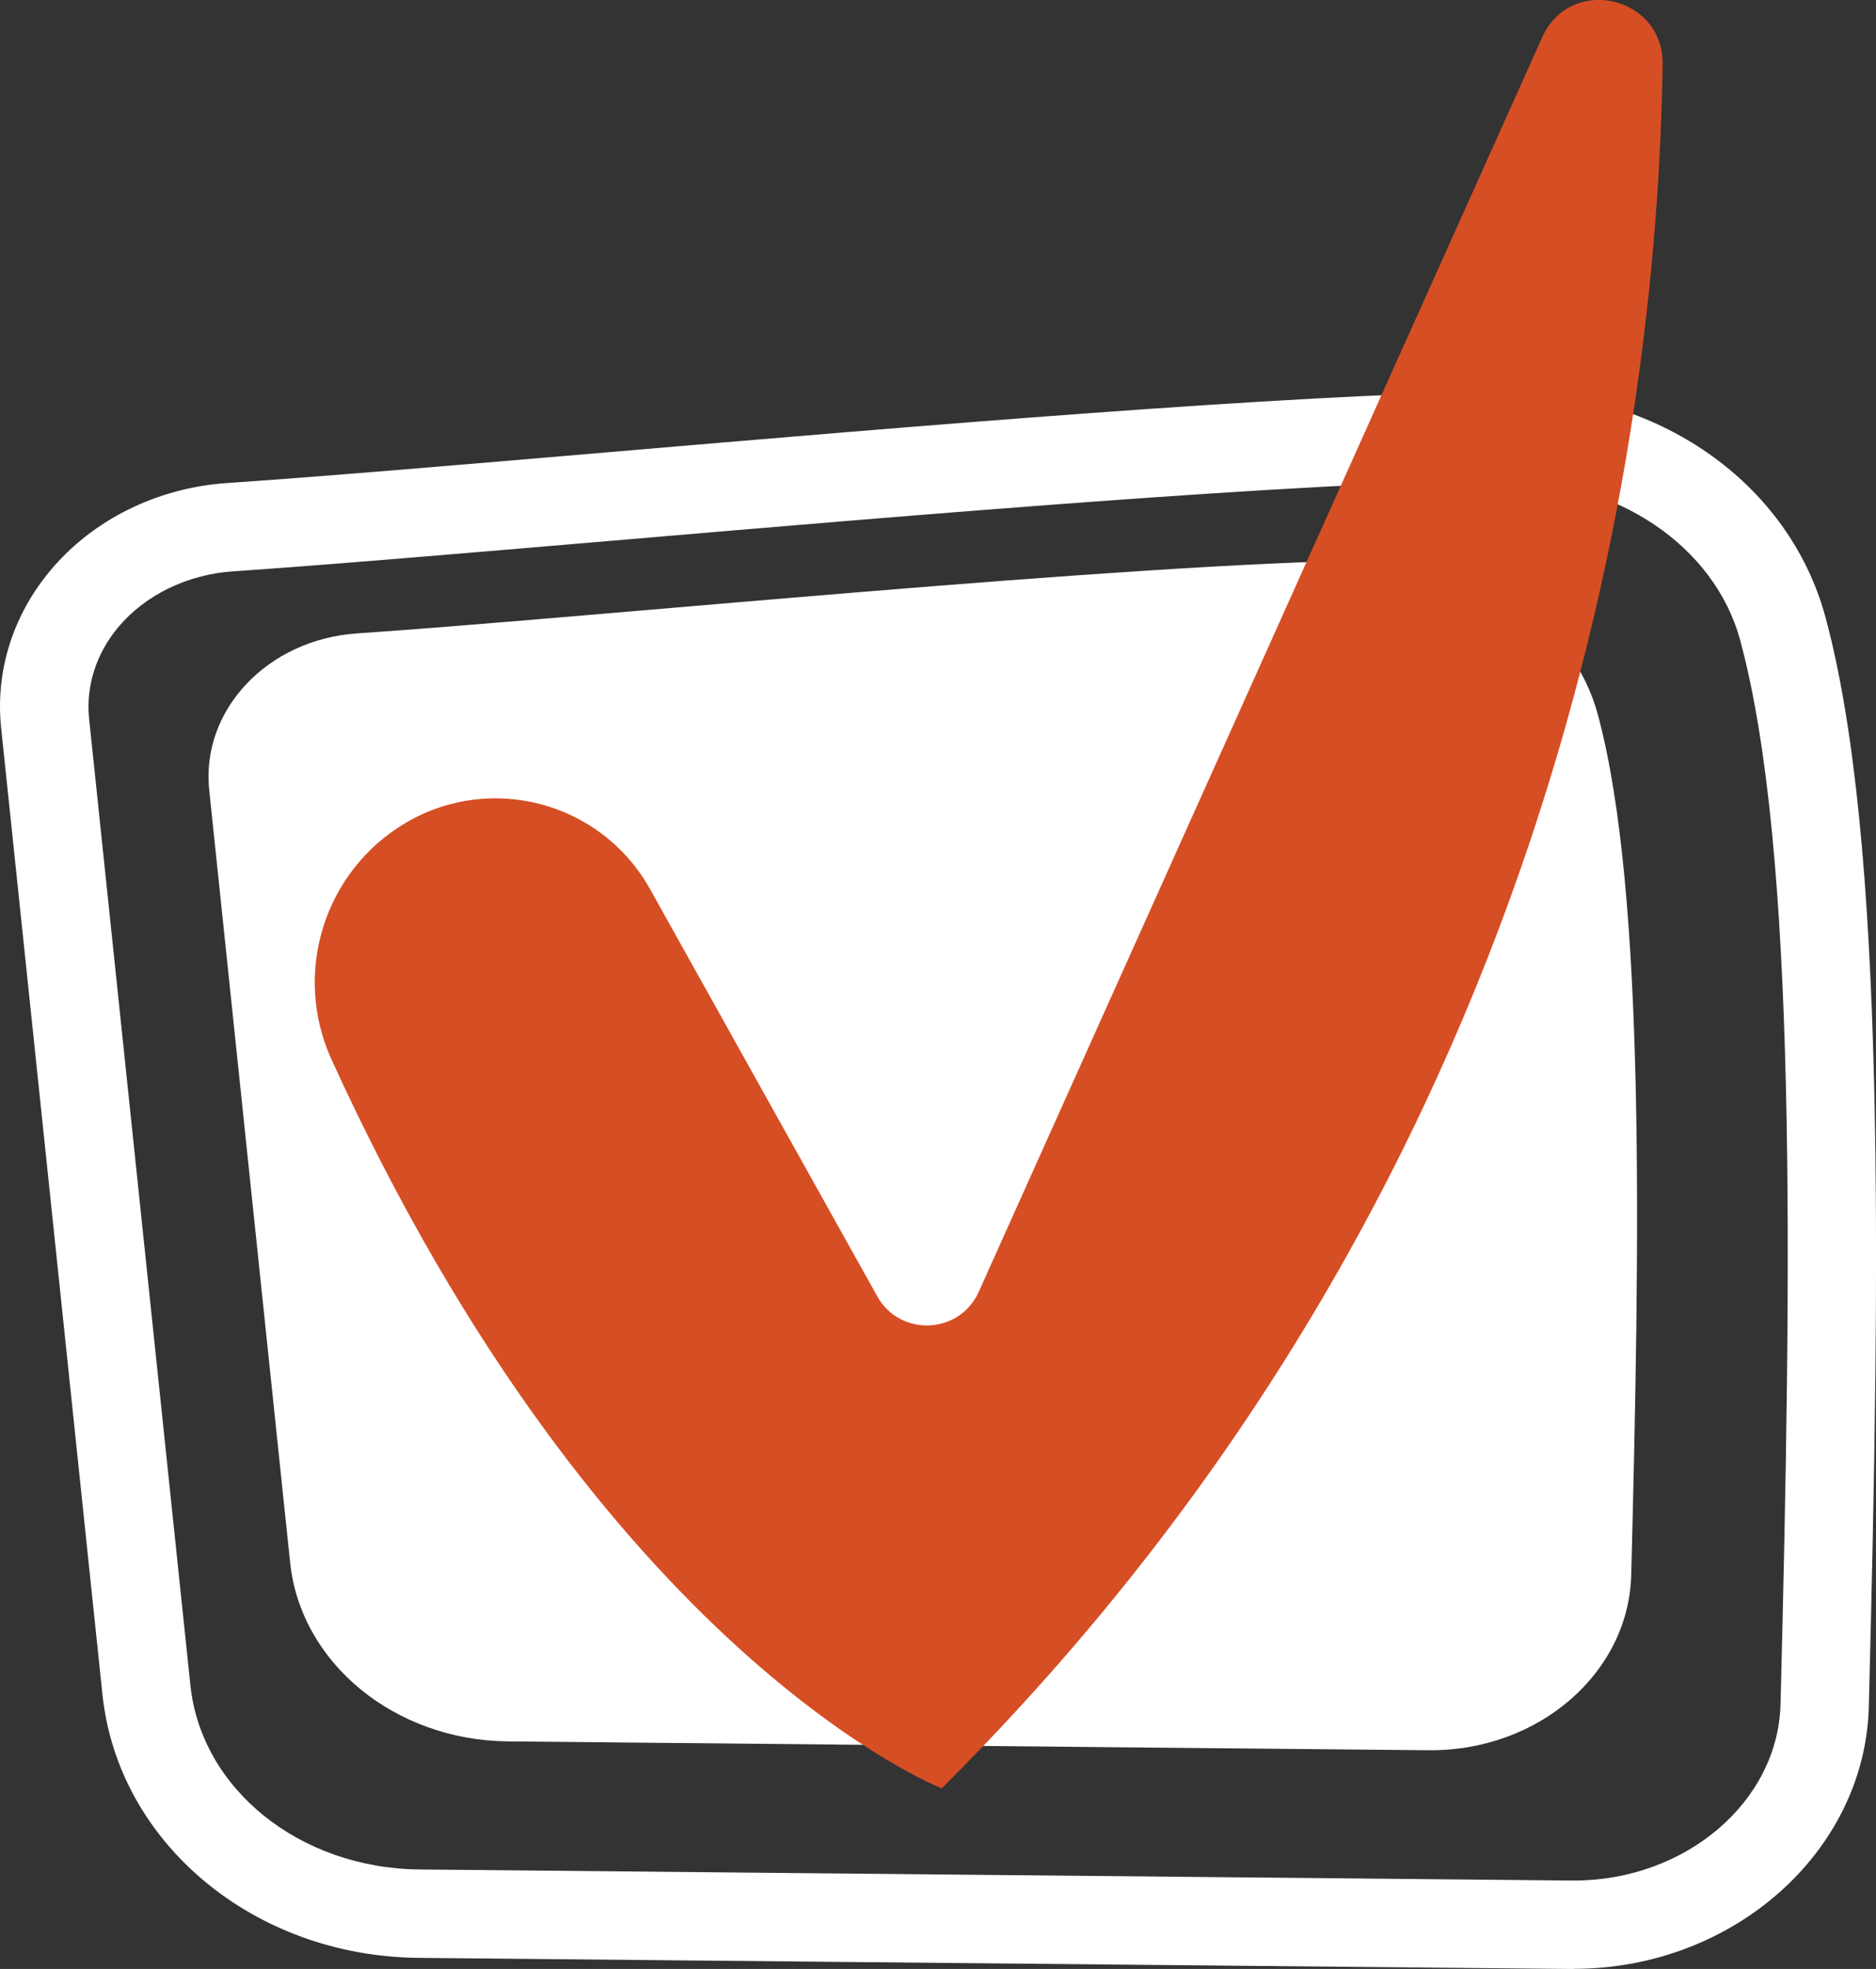
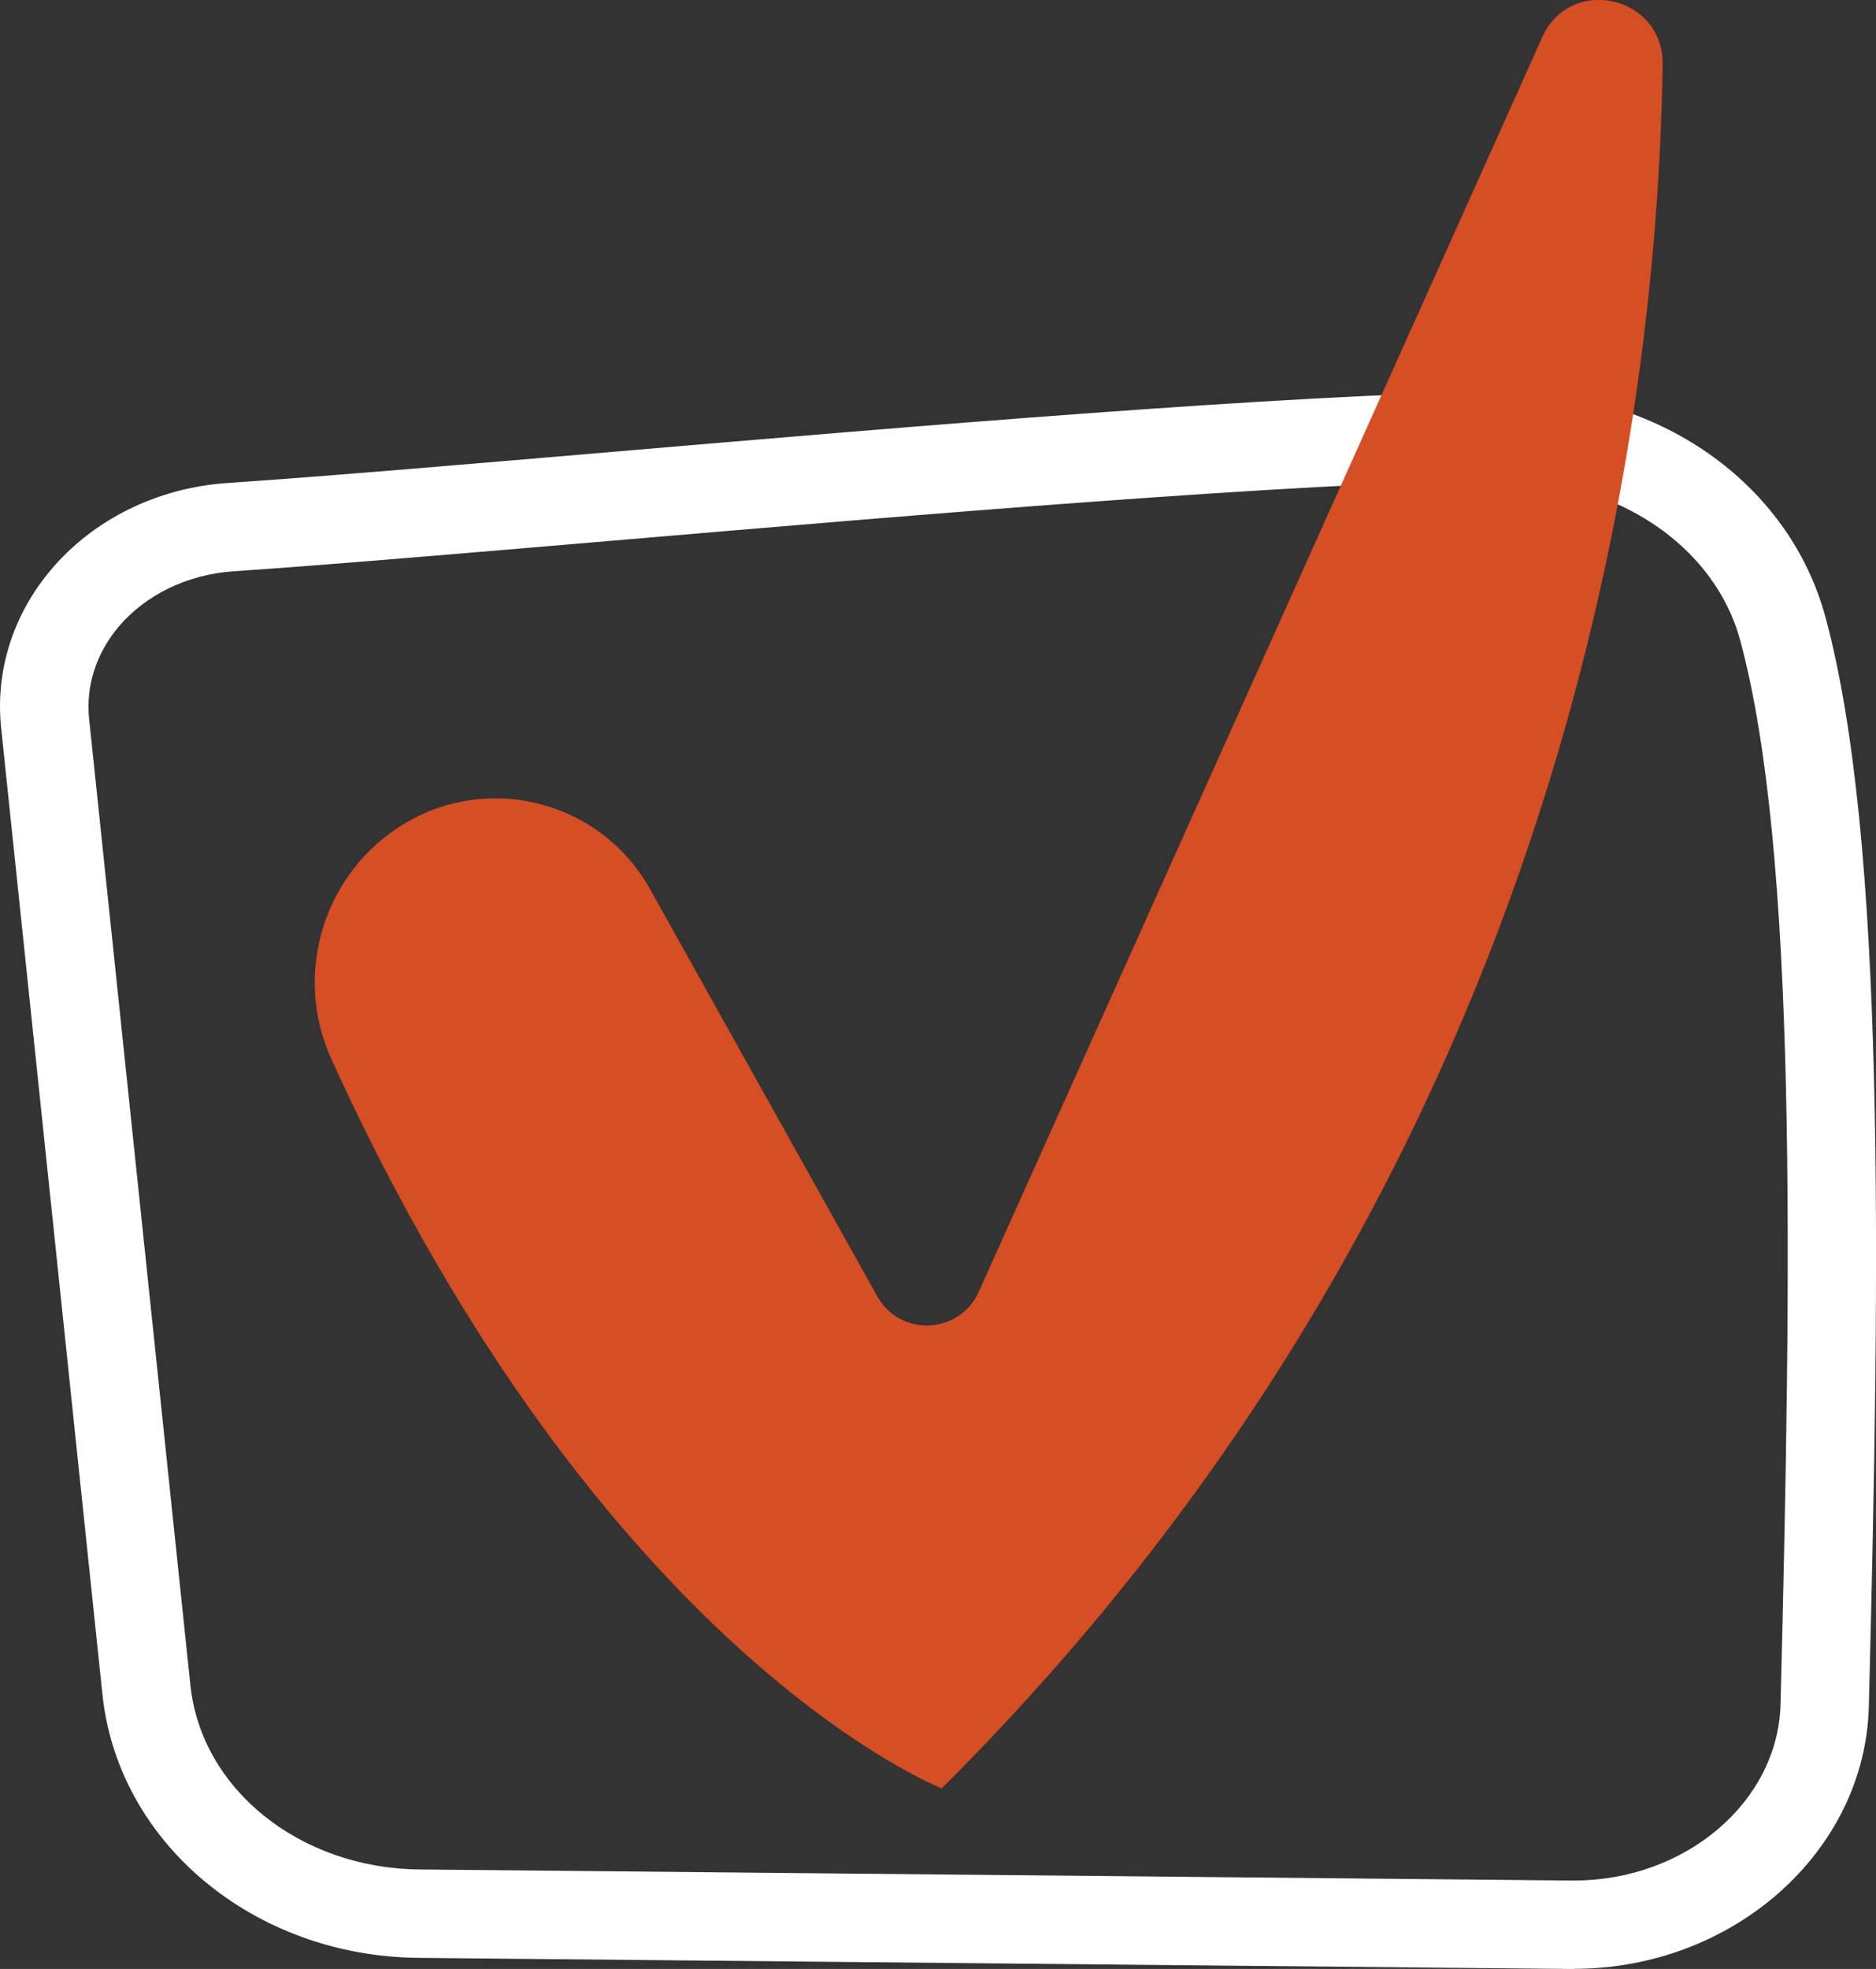
<svg xmlns="http://www.w3.org/2000/svg" width="61" height="64" viewBox="0 0 61 64" fill="none">
  <rect x="0" y="0" width="61" height="64" fill="#333333" stroke="none" />
  <g clip-path="url(#clip0_628_3461)">
    <path d="M51.172 64H51.071L13.607 63.639C8.254 63.589 3.837 59.906 3.331 55.077L0.037 23.663C-0.156 21.817 0.416 19.995 1.651 18.528C3.032 16.885 5.12 15.854 7.383 15.701C10.539 15.486 14.984 15.108 19.689 14.707C29.597 13.862 41.928 12.813 48.866 12.726C53.898 12.7 58.169 15.68 59.357 20.061C61.31 27.273 61.139 40.923 60.767 55.467C60.647 60.19 56.354 63.996 51.172 63.996V64ZM7.58 18.571C6.093 18.673 4.734 19.333 3.852 20.378C3.127 21.241 2.788 22.301 2.897 23.361L6.191 54.778C6.545 58.154 9.744 60.726 13.636 60.766L51.1 61.126H51.176C54.806 61.126 57.812 58.57 57.896 55.397C58.26 41.073 58.435 27.651 56.584 20.811C55.753 17.748 52.565 15.614 48.906 15.603C42.07 15.691 29.797 16.732 19.936 17.573C15.217 17.974 10.761 18.353 7.583 18.571H7.58Z" fill="white" />
-     <path d="M11.609 20.589C19.48 20.05 36.585 18.316 44.696 18.214C48.133 18.171 51.15 20.247 51.955 23.226C53.522 29.013 53.314 40.544 53.041 51.191C52.961 54.377 50.031 56.923 46.453 56.891L16.514 56.603C12.833 56.566 9.776 54.057 9.434 50.79L6.803 25.684C6.529 23.088 8.69 20.786 11.609 20.589Z" fill="white" />
    <path d="M13.202 26.741C15.982 25.109 19.561 26.081 21.135 28.897L28.525 42.136C29.265 43.462 31.2 43.378 31.823 41.994L50.148 1.209C51.063 -0.827 54.094 -0.138 54.062 2.094C53.876 14.569 50.563 38.283 30.62 58.129C30.62 58.129 19.63 53.86 10.779 34.437C9.5 31.632 10.542 28.303 13.202 26.741Z" fill="#D64E24" />
  </g>
  <defs>
    <clipPath id="clip0_628_3461">
      <rect width="61" height="64" fill="white" />
    </clipPath>
  </defs>
</svg>